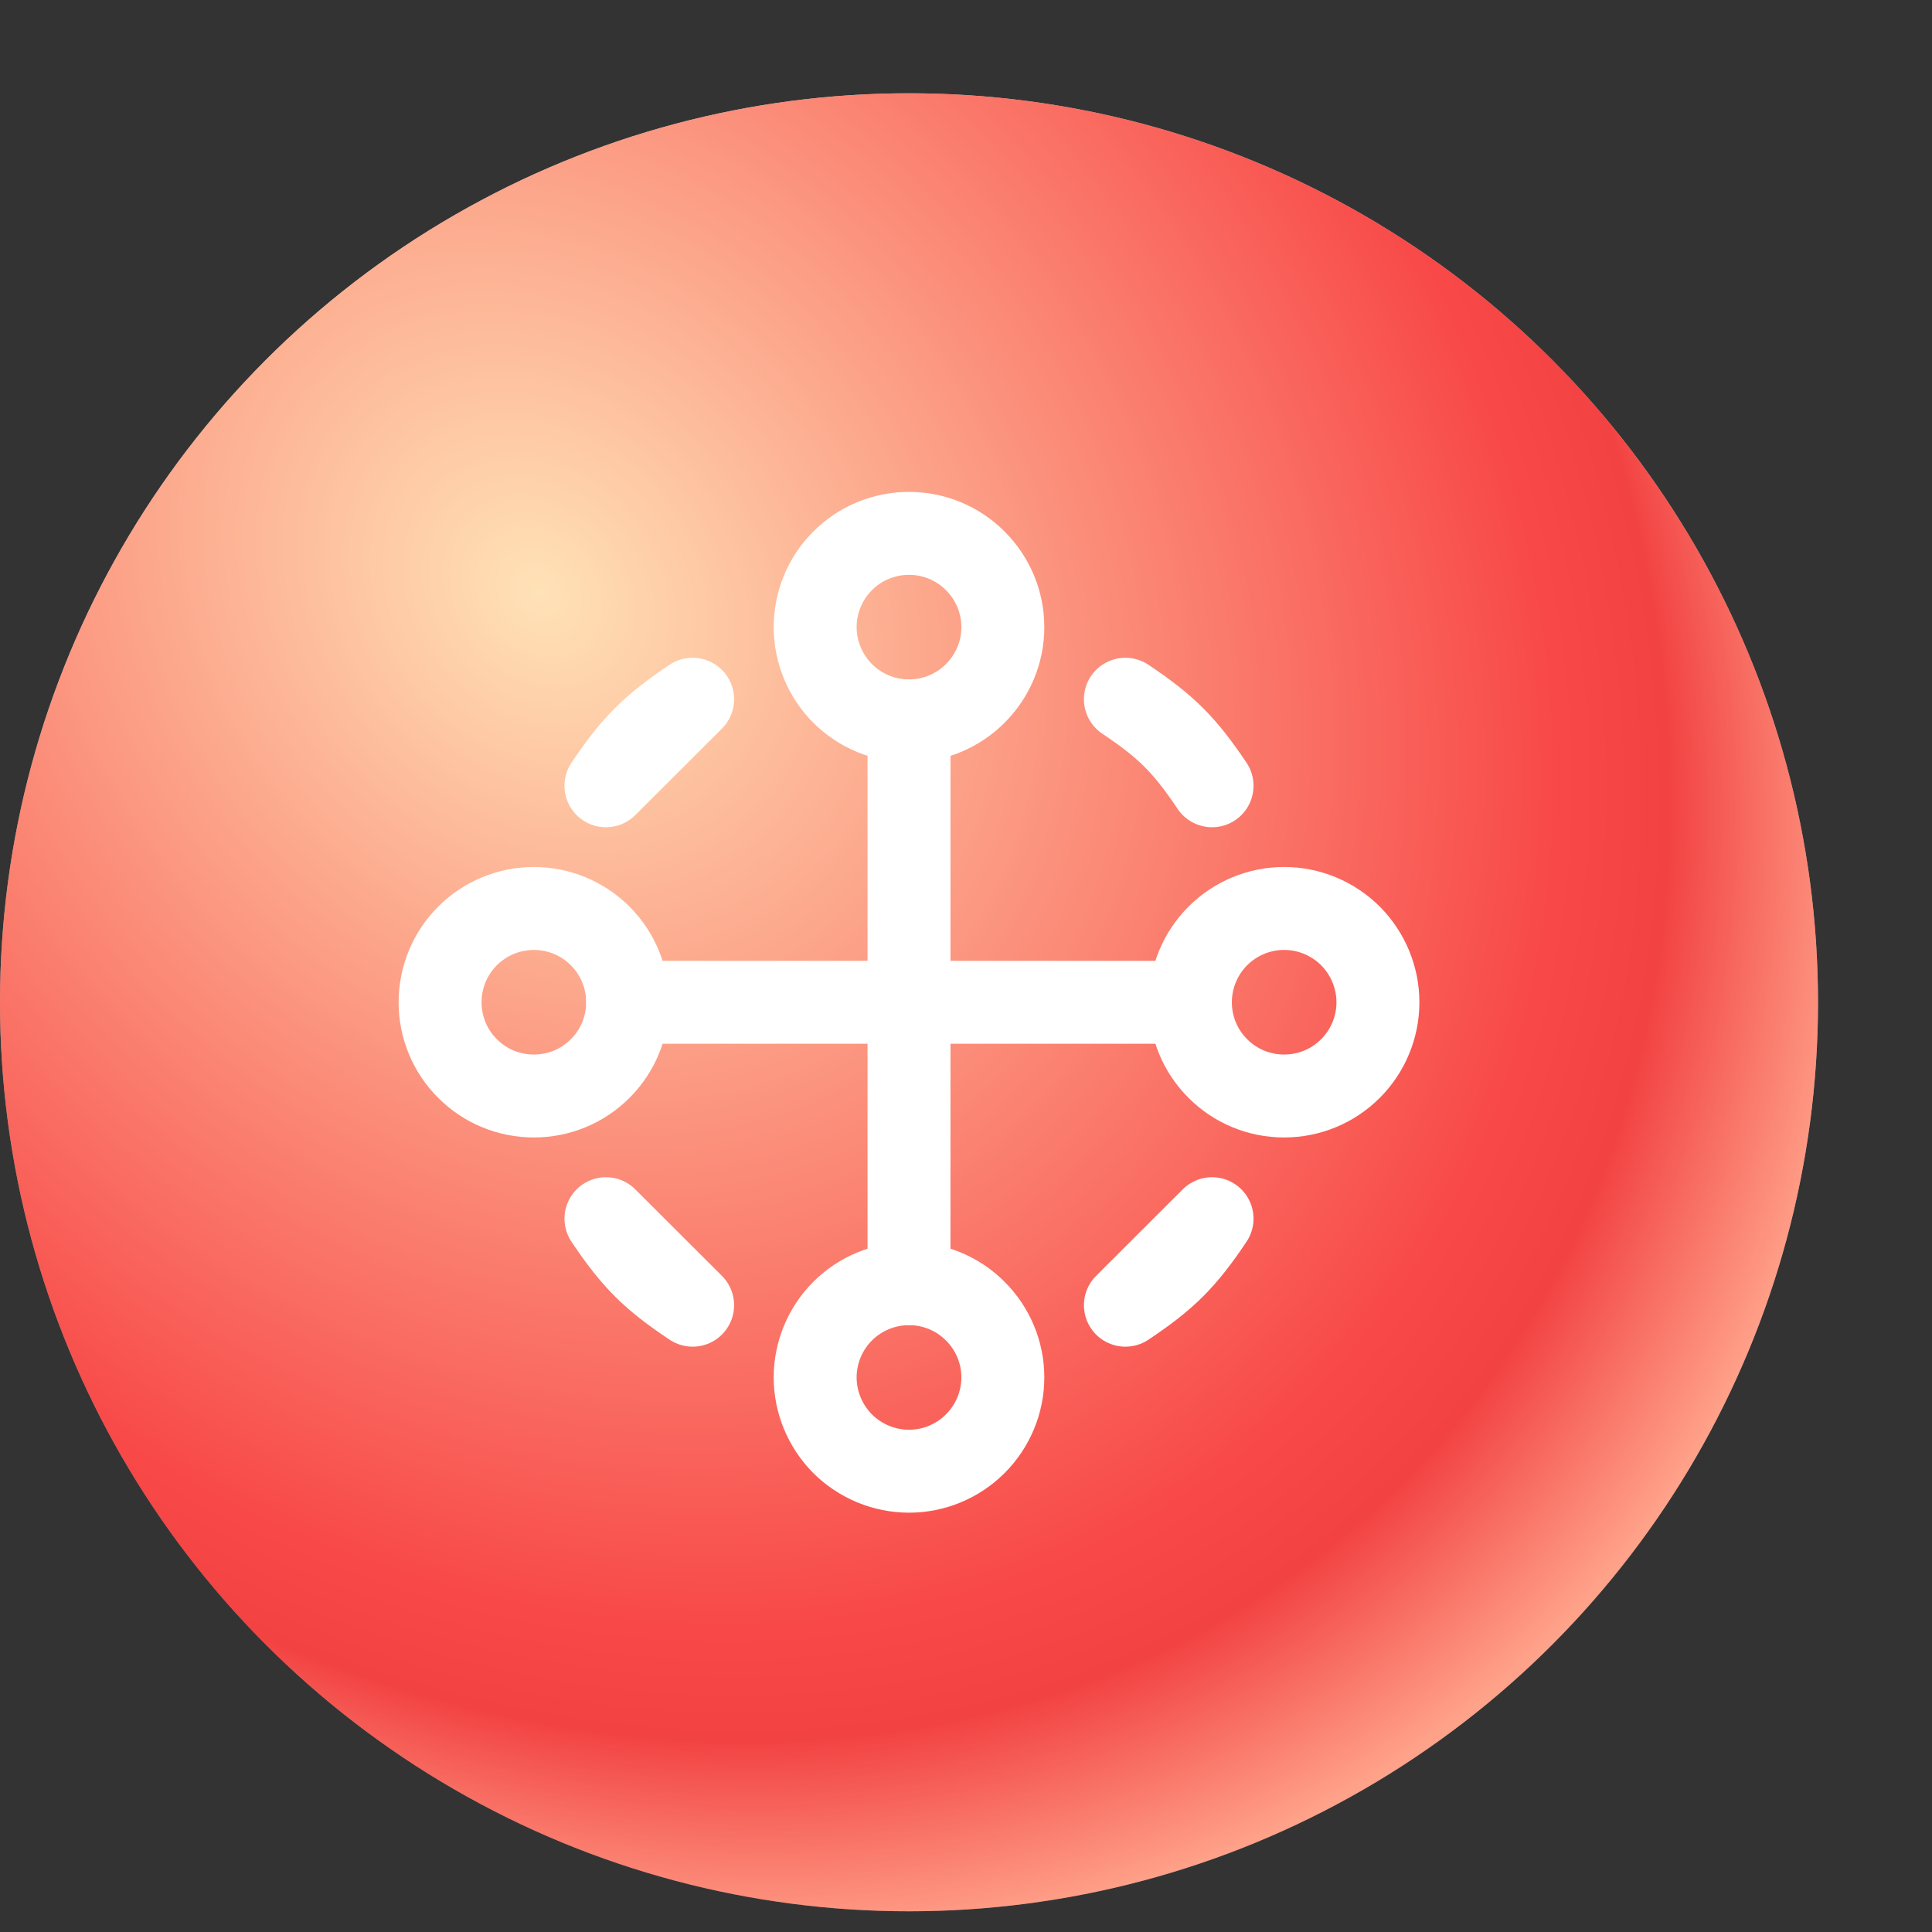
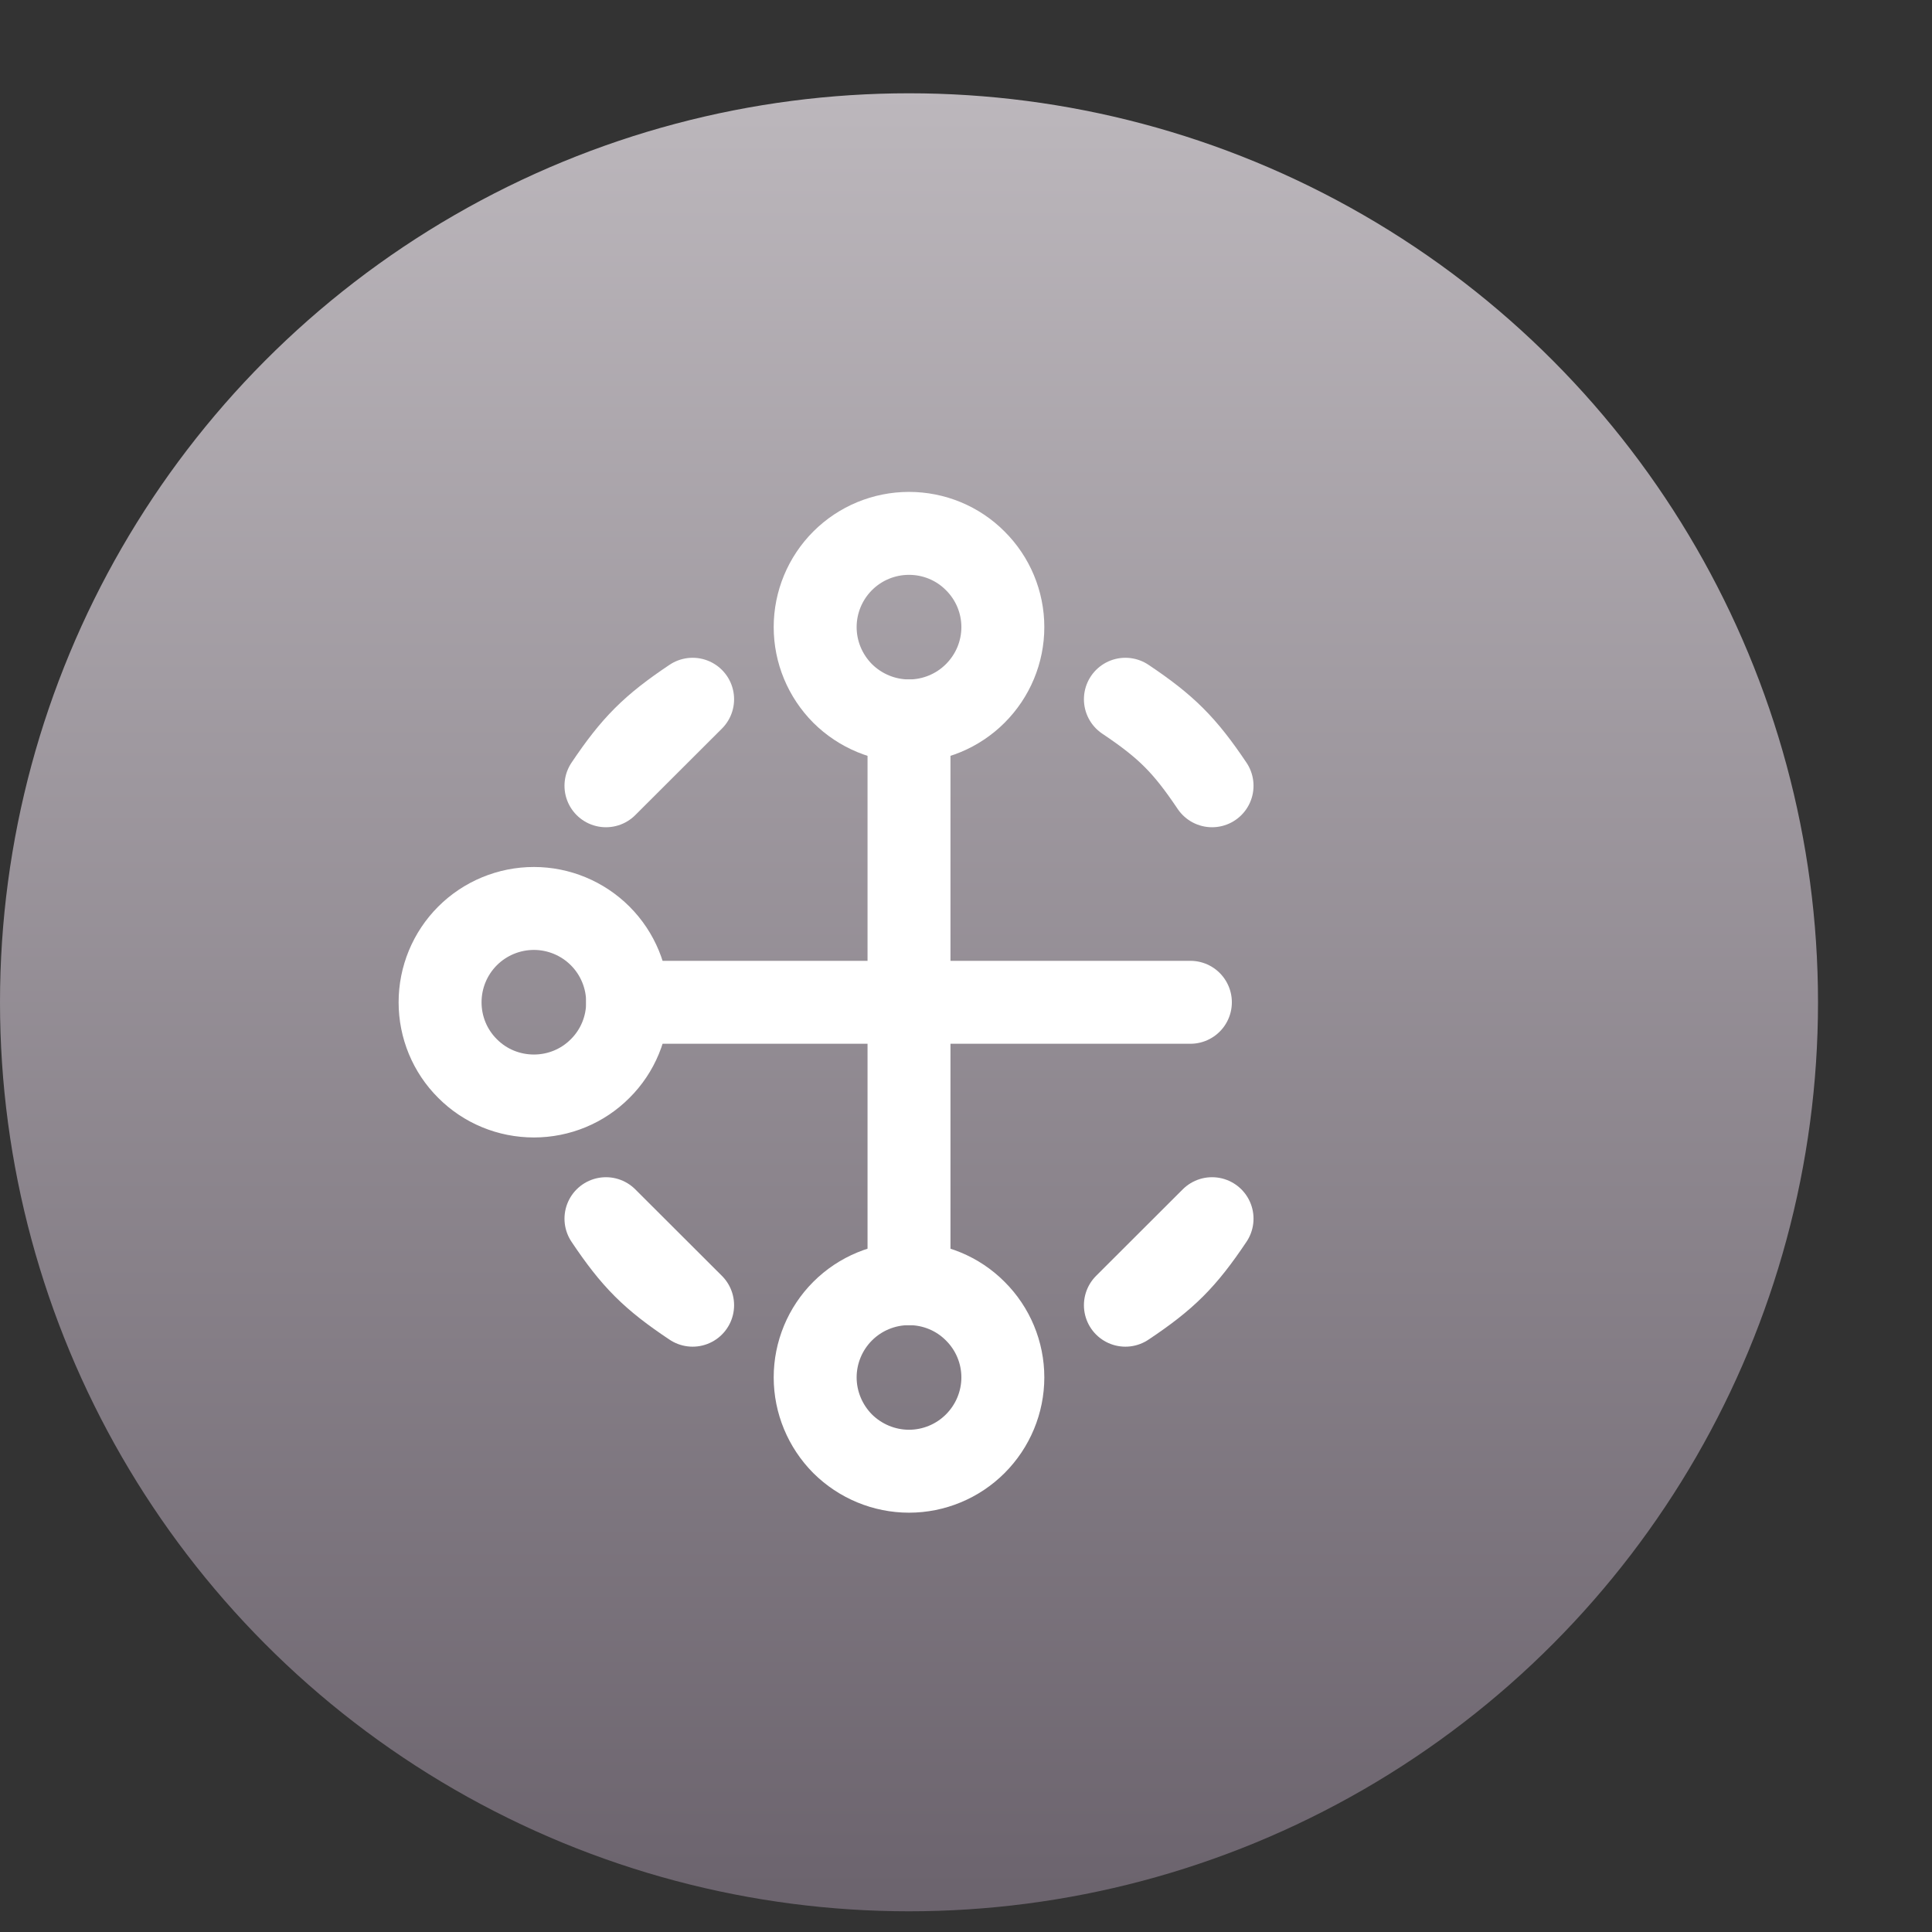
<svg xmlns="http://www.w3.org/2000/svg" width="14" height="14" viewBox="0 0 14 14" fill="none">
  <rect x="0" y="0" width="14" height="14" fill="#333333" stroke="none" />
  <circle cx="6.587" cy="7.263" r="6.587" fill="url(#paint0_linear_542_2504)" />
-   <circle cx="6.587" cy="7.263" r="6.587" fill="url(#paint1_radial_542_2504)" />
  <g clip-path="url(#clip0_542_2504)">
    <path d="M6.587 5.224C6.767 5.224 6.94 5.152 7.067 5.025C7.195 4.897 7.267 4.725 7.267 4.544C7.267 4.364 7.195 4.191 7.067 4.064C6.94 3.936 6.767 3.865 6.587 3.865C6.407 3.865 6.234 3.936 6.106 4.064C5.979 4.191 5.907 4.364 5.907 4.544C5.907 4.725 5.979 4.897 6.106 5.025C6.234 5.152 6.407 5.224 6.587 5.224Z" stroke="white" stroke-width="0.601" stroke-linecap="round" stroke-linejoin="round" />
    <path d="M6.587 10.661C6.767 10.661 6.94 10.589 7.067 10.462C7.195 10.334 7.267 10.161 7.267 9.981C7.267 9.801 7.195 9.628 7.067 9.501C6.94 9.373 6.767 9.302 6.587 9.302C6.407 9.302 6.234 9.373 6.106 9.501C5.979 9.628 5.907 9.801 5.907 9.981C5.907 10.161 5.979 10.334 6.106 10.462C6.234 10.589 6.407 10.661 6.587 10.661Z" stroke="white" stroke-width="0.601" stroke-linecap="round" stroke-linejoin="round" />
-     <path d="M3.869 7.942C4.049 7.942 4.222 7.871 4.349 7.743C4.477 7.616 4.548 7.443 4.548 7.263C4.548 7.083 4.477 6.91 4.349 6.782C4.222 6.655 4.049 6.583 3.869 6.583C3.688 6.583 3.515 6.655 3.388 6.782C3.26 6.91 3.189 7.083 3.189 7.263C3.189 7.443 3.26 7.616 3.388 7.743C3.515 7.871 3.688 7.942 3.869 7.942Z" stroke="white" stroke-width="0.601" stroke-linecap="round" stroke-linejoin="round" />
-     <path d="M9.305 7.942C9.486 7.942 9.658 7.871 9.786 7.743C9.913 7.616 9.985 7.443 9.985 7.263C9.985 7.083 9.913 6.91 9.786 6.782C9.658 6.655 9.486 6.583 9.305 6.583C9.125 6.583 8.952 6.655 8.825 6.782C8.697 6.91 8.626 7.083 8.626 7.263C8.626 7.443 8.697 7.616 8.825 7.743C8.952 7.871 9.125 7.942 9.305 7.942Z" stroke="white" stroke-width="0.601" stroke-linecap="round" stroke-linejoin="round" />
+     <path d="M3.869 7.942C4.049 7.942 4.222 7.871 4.349 7.743C4.477 7.616 4.548 7.443 4.548 7.263C4.548 7.083 4.477 6.91 4.349 6.782C4.222 6.655 4.049 6.583 3.869 6.583C3.688 6.583 3.515 6.655 3.388 6.782C3.26 6.91 3.189 7.083 3.189 7.263C3.189 7.443 3.26 7.616 3.388 7.743C3.515 7.871 3.688 7.942 3.869 7.942" stroke="white" stroke-width="0.601" stroke-linecap="round" stroke-linejoin="round" />
    <path d="M4.548 7.263H8.626" stroke="white" stroke-width="0.601" stroke-linecap="round" stroke-linejoin="round" />
    <path d="M6.587 5.224V9.302" stroke="white" stroke-width="0.601" stroke-linecap="round" stroke-linejoin="round" />
    <path d="M8.783 5.694C8.584 5.398 8.452 5.266 8.155 5.067M5.019 5.067C4.722 5.266 4.59 5.398 4.391 5.694L5.019 5.067ZM4.391 8.831C4.59 9.128 4.722 9.26 5.019 9.458L4.391 8.831ZM8.155 9.458C8.452 9.26 8.584 9.128 8.783 8.831L8.155 9.458Z" stroke="white" stroke-width="0.601" stroke-linecap="round" stroke-linejoin="round" />
  </g>
  <defs>
    <linearGradient id="paint0_linear_542_2504" x1="6.587" y1="0.676" x2="6.587" y2="13.85" gradientUnits="userSpaceOnUse">
      <stop stop-color="#BCB7BC" />
      <stop offset="1" stop-color="#6B636D" />
    </linearGradient>
    <radialGradient id="paint1_radial_542_2504" cx="0" cy="0" r="1" gradientUnits="userSpaceOnUse" gradientTransform="translate(3.918 4.239) rotate(50.44) scale(10.622 8.796)">
      <stop stop-color="#FFE2B7" />
      <stop offset="0.772" stop-color="#F84847" />
      <stop offset="0.851" stop-color="#F24242" />
      <stop offset="1" stop-color="#FFA28A" />
    </radialGradient>
    <clipPath id="clip0_542_2504">
      <rect width="8.155" height="8.155" fill="white" transform="translate(2.509 3.185)" />
    </clipPath>
  </defs>
</svg>